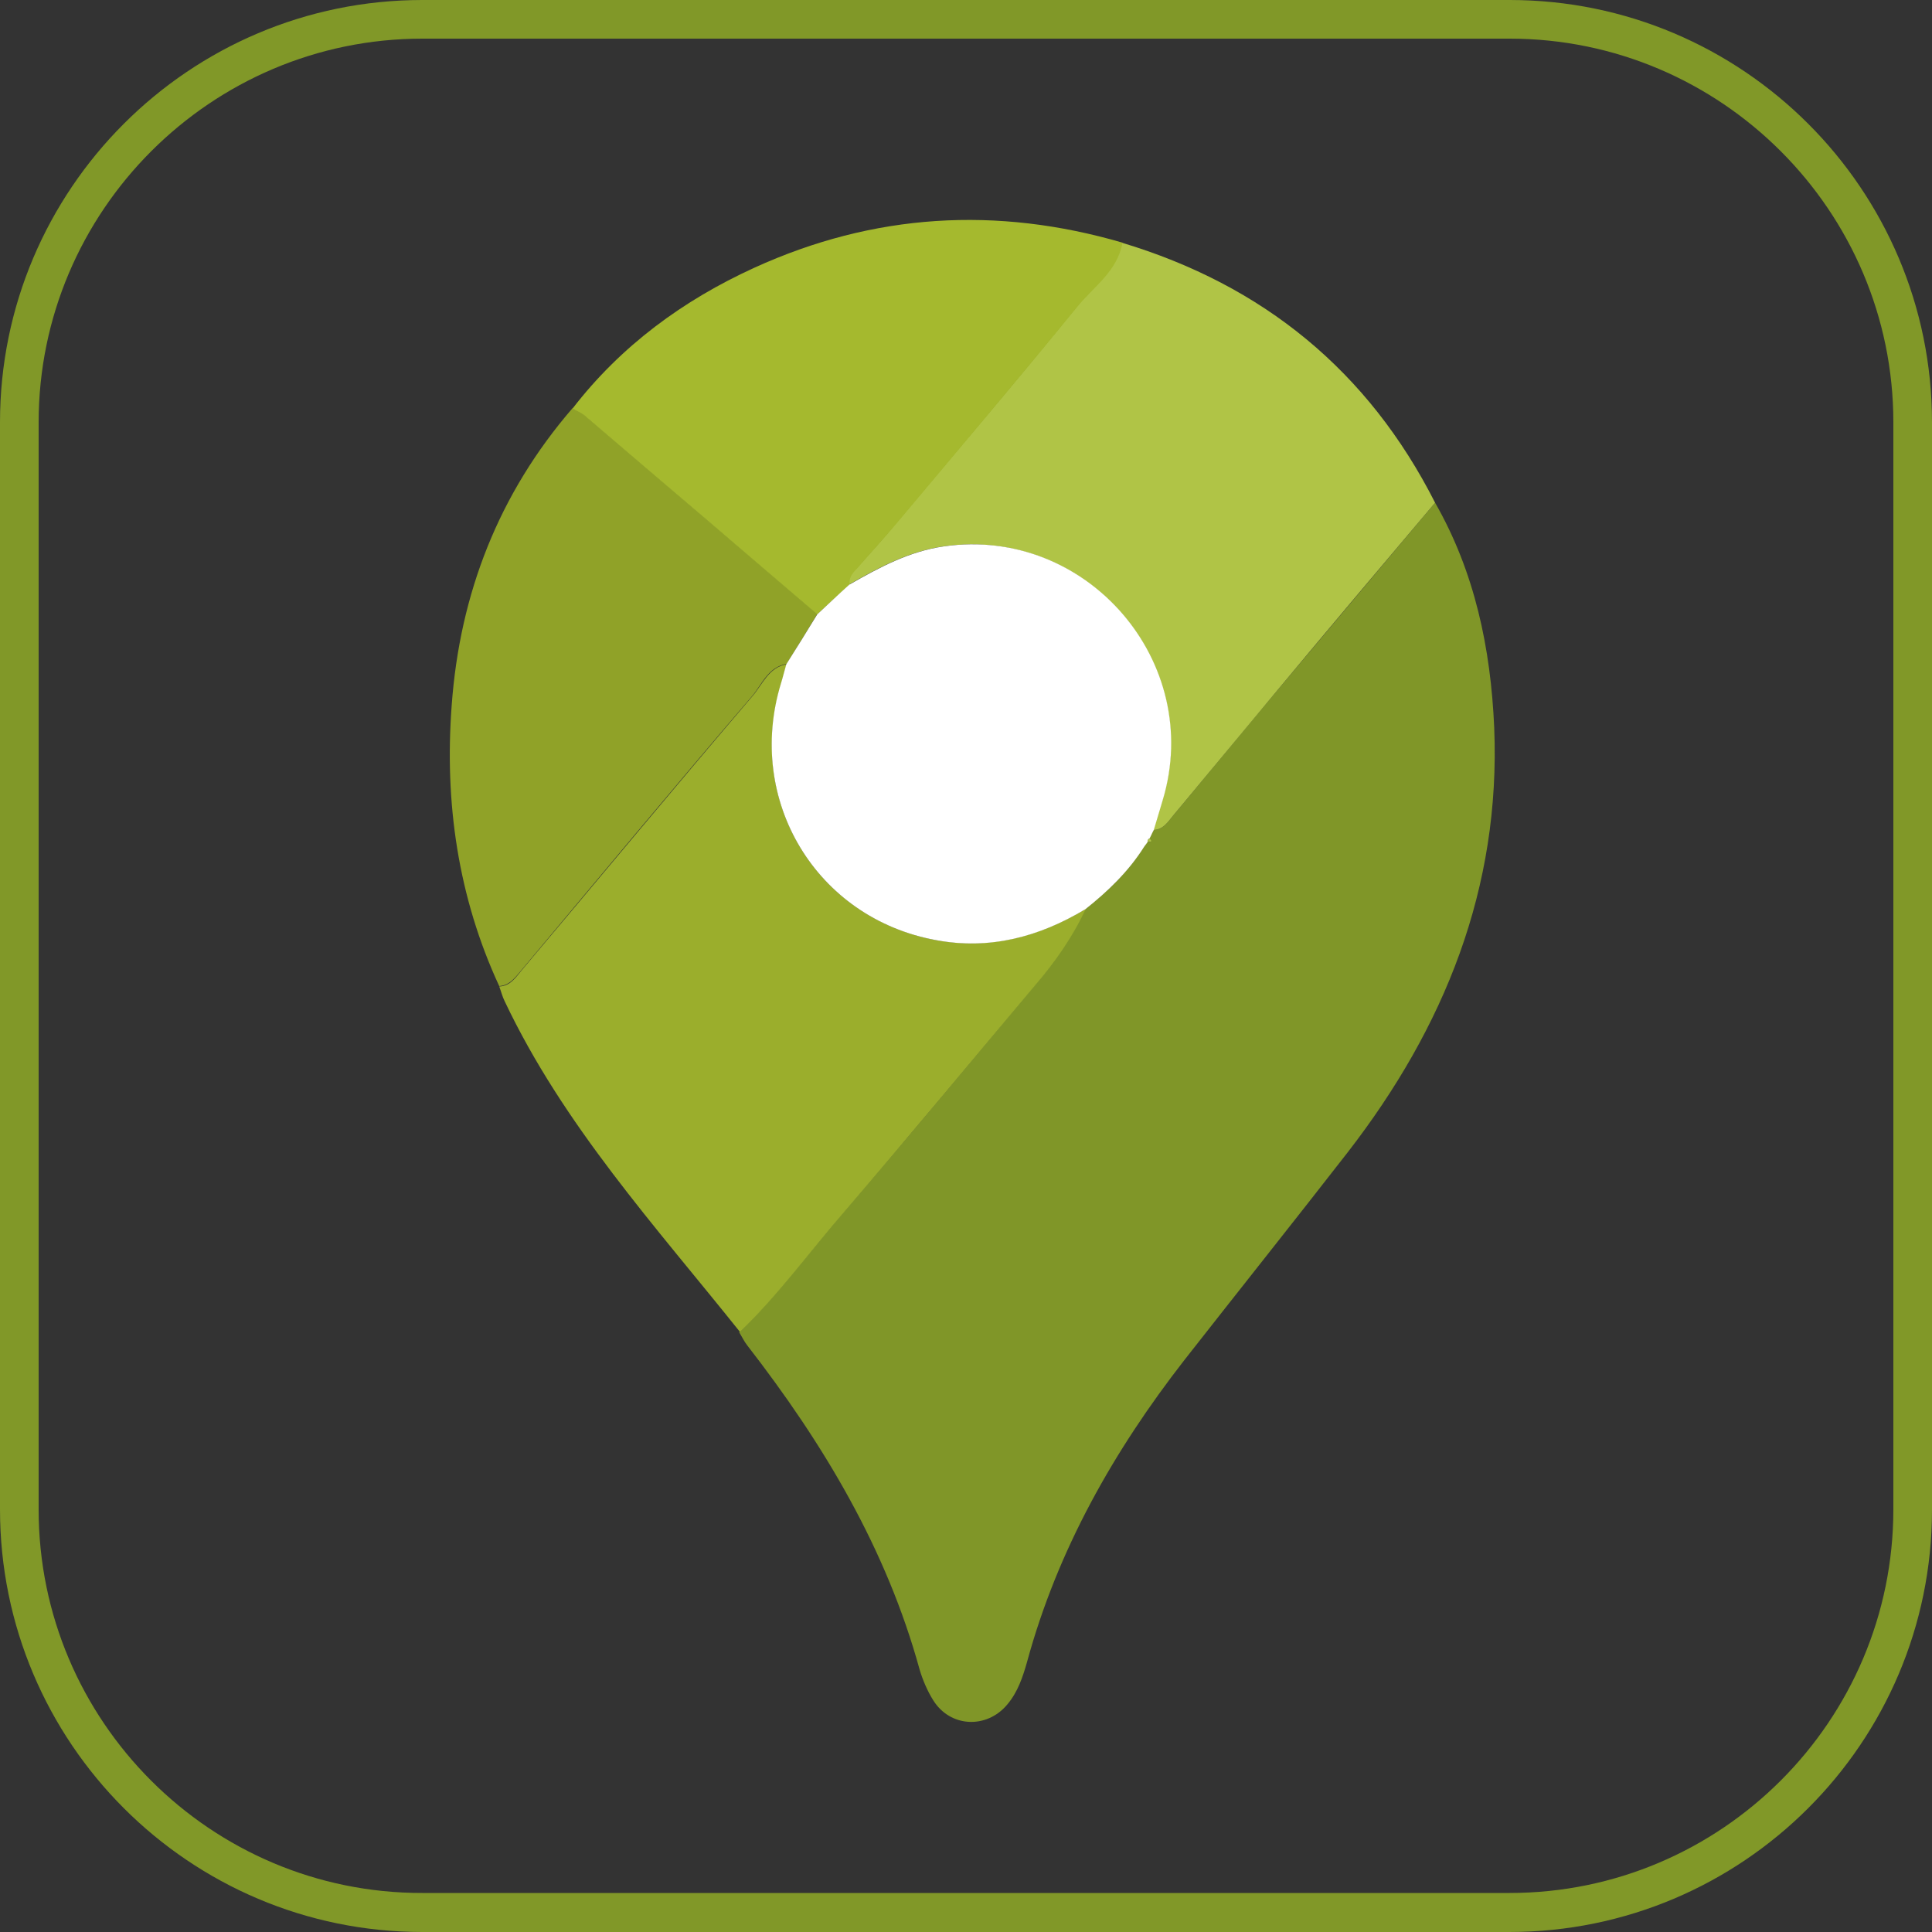
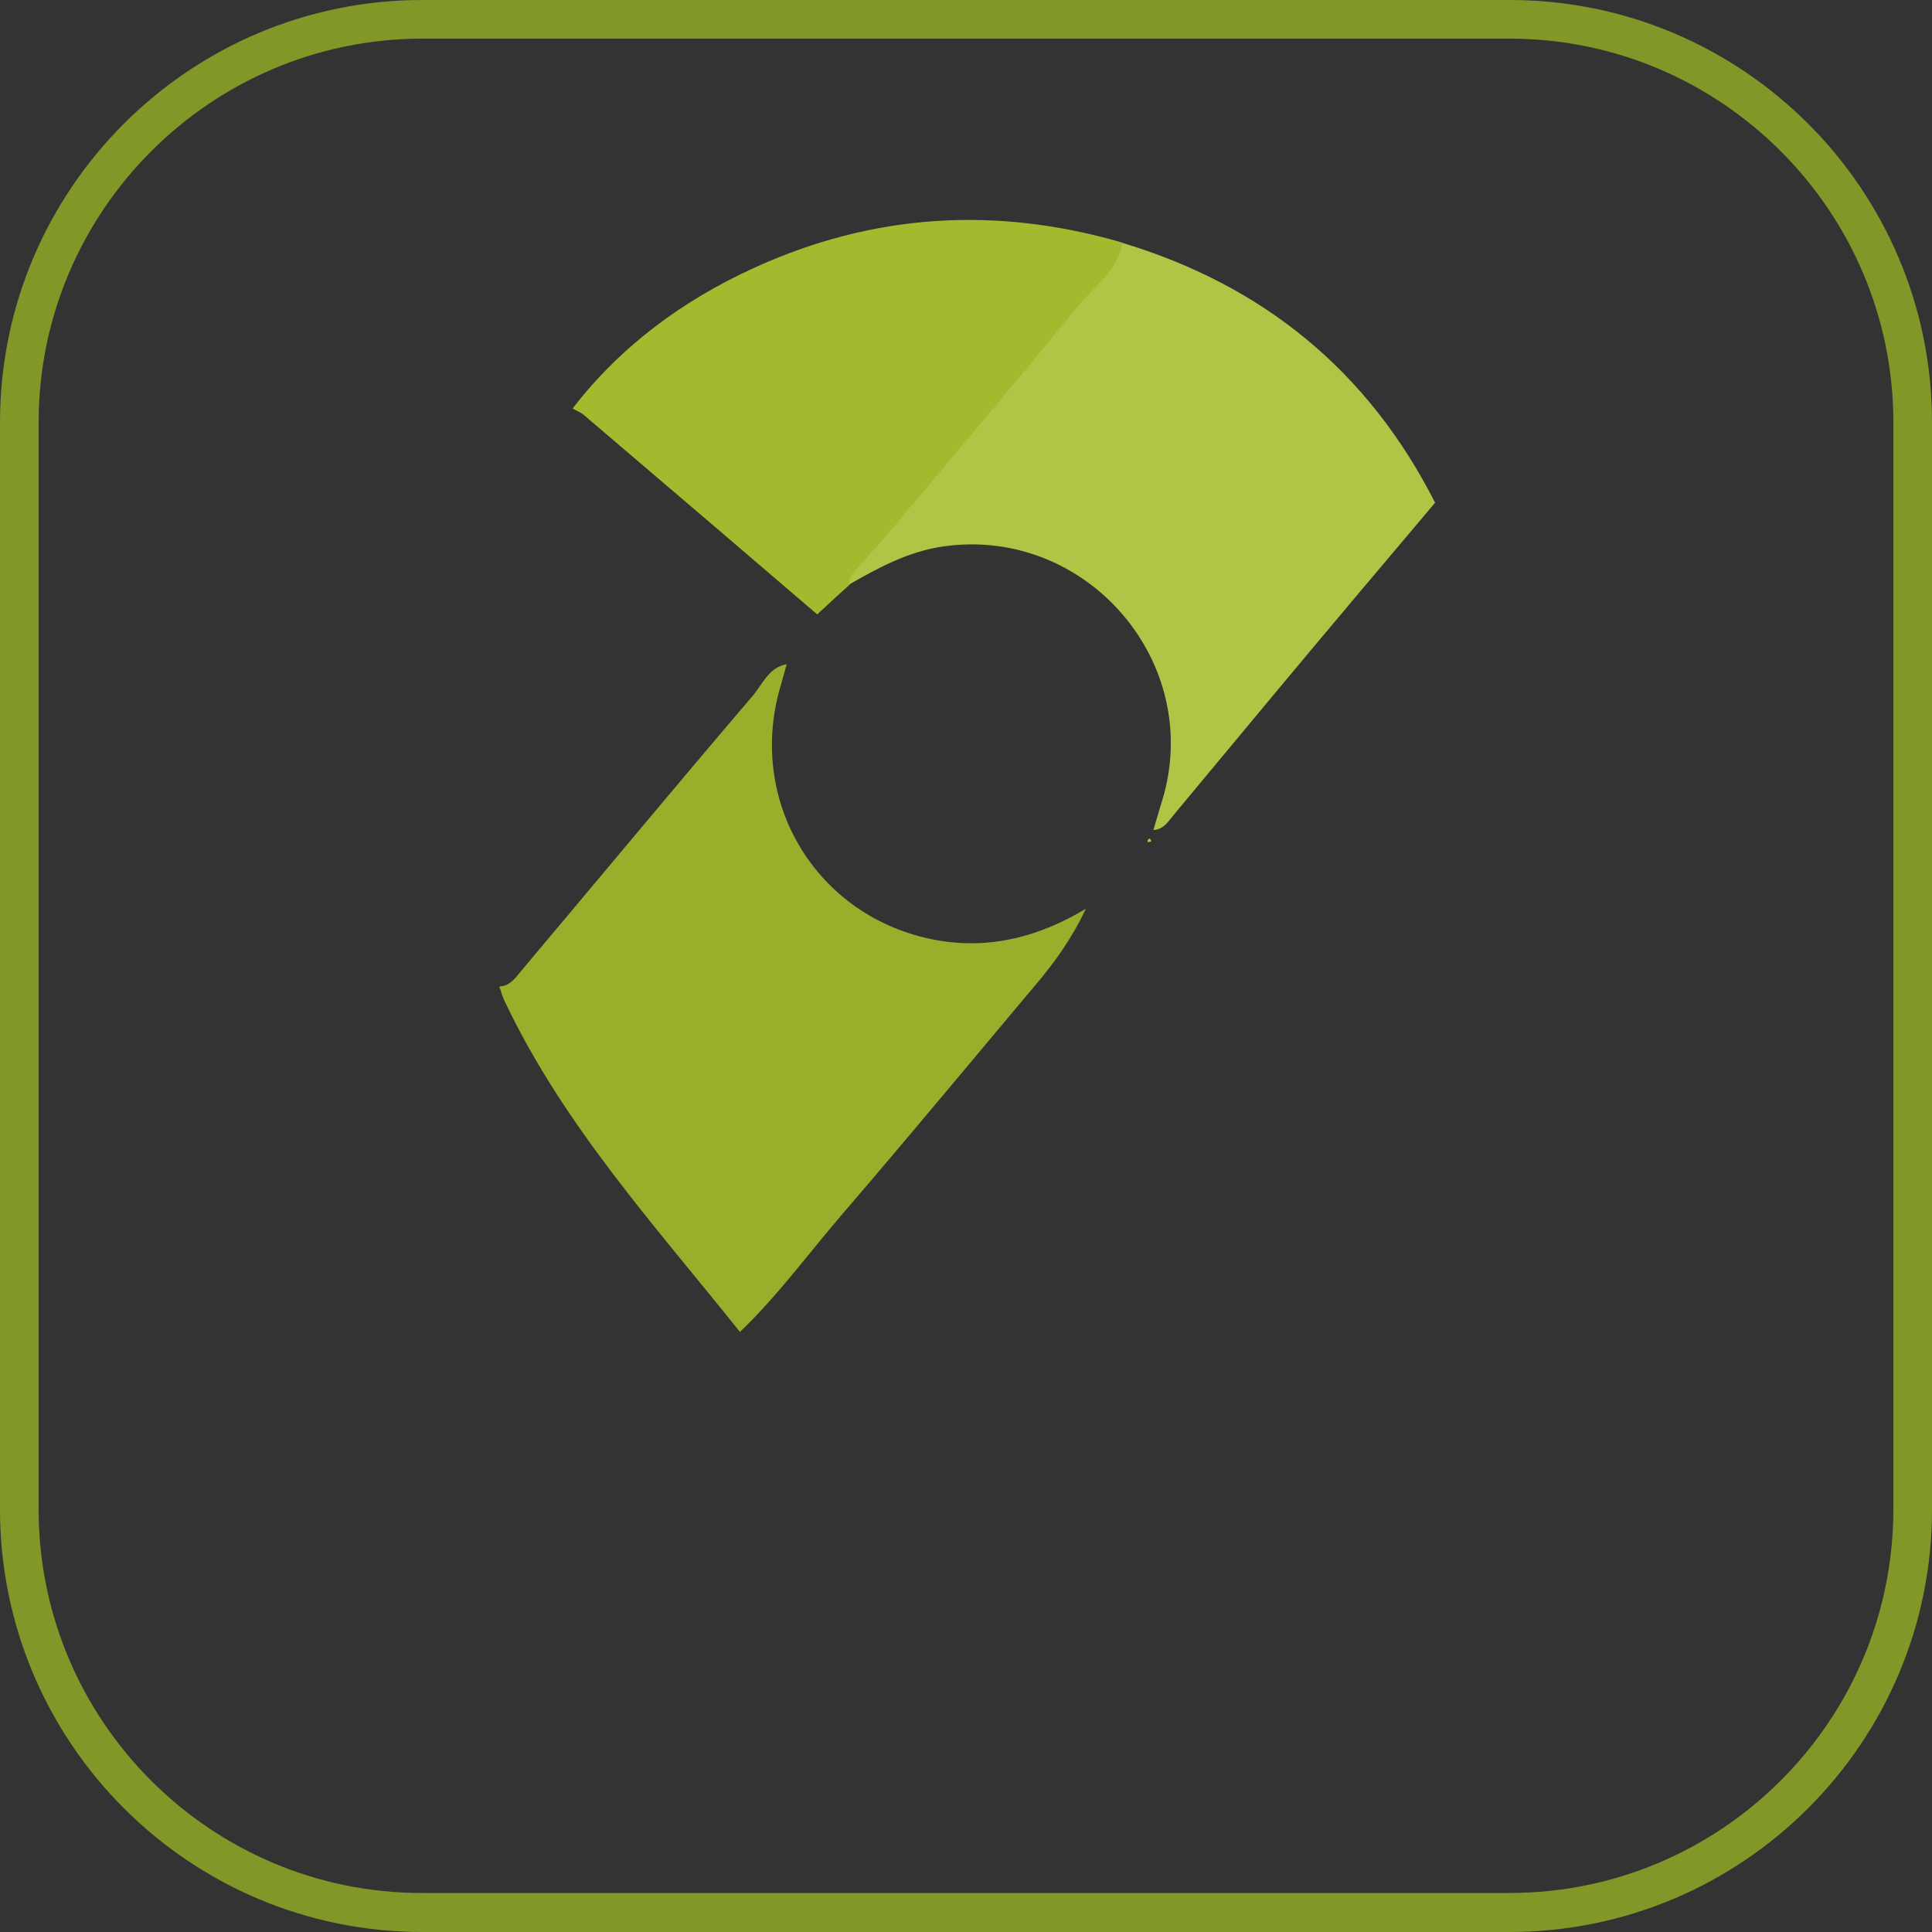
<svg xmlns="http://www.w3.org/2000/svg" version="1.1" id="Слой_1" x="0px" y="0px" viewBox="0 0 50 50" style="enable-background:new 0 0 50 50;" xml:space="preserve">
  <rect x="0" y="0" width="50" height="50" fill="#333333" stroke="none" />
  <style type="text/css">
	.st0{fill:#809628;}
	.st1{fill:#9BAE2C;}
	.st2{fill:#B0C446;}
	.st3{fill:#90A228;}
	.st4{fill:#A5B92E;}
	.st5{fill:#FFFFFF;}
	.st6{fill:#B0C448;}
	.st7{fill:#9BBA1F;}
	.st8{fill:#7C8D27;}
	.st9{fill:#AAC136;}
	.st10{fill:#99B81F;}
	.st11{fill:#829F29;}
	.st12{fill:#819828;}
	.st13{display:none;}
	.st14{display:inline;fill:#819828;}
</style>
-   <path class="st0" d="M37.14,13.01c1.03,1.8,1.44,3.77,1.53,5.82c0.17,4.16-1.29,7.76-3.79,10.99c-1.4,1.8-2.82,3.58-4.23,5.38  c-1.83,2.35-3.28,4.91-4.07,7.81c-0.11,0.39-0.24,0.78-0.51,1.1c-0.53,0.64-1.48,0.6-1.92-0.11c-0.15-0.24-0.27-0.52-0.35-0.79  c-0.86-3.13-2.49-5.85-4.46-8.39c-0.08-0.1-0.14-0.23-0.21-0.34c1-0.96,1.81-2.07,2.71-3.12c1.67-1.93,3.29-3.89,4.93-5.85  c0.51-0.61,0.97-1.26,1.31-1.98c0.58-0.46,1.11-0.96,1.51-1.6c0.03-0.05,0.07-0.09,0.1-0.14l0,0c0.09,0.01,0.13-0.01,0.05-0.09  c0.04-0.07,0.07-0.15,0.11-0.22c0.25-0.01,0.37-0.2,0.5-0.36c0.91-1.09,1.81-2.19,2.72-3.27C34.43,16.23,35.79,14.62,37.14,13.01z" />
  <path class="st1" d="M28.1,23.52c-0.34,0.73-0.79,1.37-1.31,1.98c-1.64,1.95-3.27,3.92-4.93,5.85c-0.9,1.04-1.71,2.16-2.71,3.12  c-2.19-2.74-4.57-5.35-6.09-8.56c-0.06-0.12-0.09-0.25-0.14-0.38c0.29-0.01,0.43-0.24,0.59-0.43c1.99-2.36,3.96-4.74,5.96-7.08  c0.26-0.3,0.42-0.75,0.89-0.83c-0.05,0.17-0.09,0.33-0.14,0.5c-0.93,3.02,0.9,6.07,4.01,6.64C25.62,24.58,26.9,24.24,28.1,23.52z" />
  <path class="st2" d="M37.14,13.01c-1.36,1.61-2.72,3.22-4.07,4.84c-0.91,1.09-1.81,2.18-2.72,3.27c-0.13,0.16-0.25,0.35-0.5,0.36  c0.08-0.26,0.15-0.52,0.23-0.77c1.08-3.57-1.96-7.09-5.66-6.57c-0.91,0.13-1.68,0.55-2.45,0.99c-0.04-0.2,0.1-0.32,0.22-0.45  c0.33-0.37,0.67-0.74,0.99-1.13c1.57-1.87,3.15-3.72,4.68-5.61c0.42-0.52,1.04-0.93,1.17-1.66C32.69,7.38,35.41,9.6,37.14,13.01z" />
-   <path class="st3" d="M20.36,17.18c-0.48,0.08-0.64,0.53-0.89,0.83c-2.01,2.34-3.98,4.72-5.96,7.08c-0.16,0.18-0.3,0.41-0.59,0.43  c-1.07-2.31-1.42-4.76-1.23-7.27c0.21-2.89,1.22-5.48,3.13-7.69c0.1,0.05,0.21,0.09,0.29,0.17c1.07,0.91,2.14,1.82,3.2,2.73  c0.95,0.81,1.9,1.62,2.84,2.43C20.89,16.33,20.62,16.76,20.36,17.18z" />
  <path class="st4" d="M21.15,15.9c-0.95-0.81-1.89-1.62-2.84-2.43c-1.07-0.91-2.13-1.82-3.2-2.73c-0.08-0.07-0.2-0.11-0.29-0.17  c1.25-1.62,2.86-2.8,4.7-3.64c3.09-1.41,6.27-1.6,9.53-0.65c-0.13,0.74-0.75,1.14-1.17,1.66c-1.54,1.89-3.12,3.75-4.68,5.61  c-0.32,0.38-0.66,0.75-0.99,1.13c-0.12,0.13-0.25,0.24-0.22,0.45C21.7,15.39,21.43,15.64,21.15,15.9z" />
-   <path class="st5" d="M21.15,15.9c0.28-0.26,0.55-0.52,0.83-0.77c0.77-0.44,1.54-0.86,2.45-0.99c3.69-0.53,6.74,2.99,5.66,6.57  c-0.08,0.26-0.15,0.51-0.23,0.77c-0.04,0.07-0.07,0.15-0.11,0.22c-0.04,0.02-0.05,0.05-0.05,0.09c0,0,0,0,0,0  c-0.03,0.05-0.07,0.09-0.1,0.14c-0.4,0.63-0.93,1.14-1.51,1.6c-1.2,0.72-2.48,1.06-3.87,0.8c-3.1-0.57-4.93-3.62-4.01-6.64  c0.05-0.16,0.09-0.33,0.14-0.5C20.62,16.76,20.89,16.33,21.15,15.9z" />
  <path class="st6" d="M29.7,21.79c-0.01-0.04,0.01-0.07,0.05-0.09C29.83,21.78,29.79,21.79,29.7,21.79z" />
-   <path class="st6" d="M29.61,21.93c0.03-0.05,0.07-0.09,0.1-0.14C29.67,21.84,29.64,21.88,29.61,21.93z" />
+   <path class="st6" d="M29.61,21.93c0.03-0.05,0.07-0.09,0.1-0.14z" />
  <path class="st12" d="M39.07,1C44.54,1,49,5.46,49,10.93v28.13c0,5.48-4.46,9.93-9.93,9.93H10.93C5.46,49,1,44.54,1,39.07V10.93  C1,5.46,5.46,1,10.93,1H39.07 M39.07,0H10.93C4.9,0,0,4.9,0,10.93v28.13C0,45.1,4.9,50,10.93,50h28.13C45.1,50,50,45.1,50,39.07  V10.93C50,4.9,45.1,0,39.07,0L39.07,0z" />
</svg>